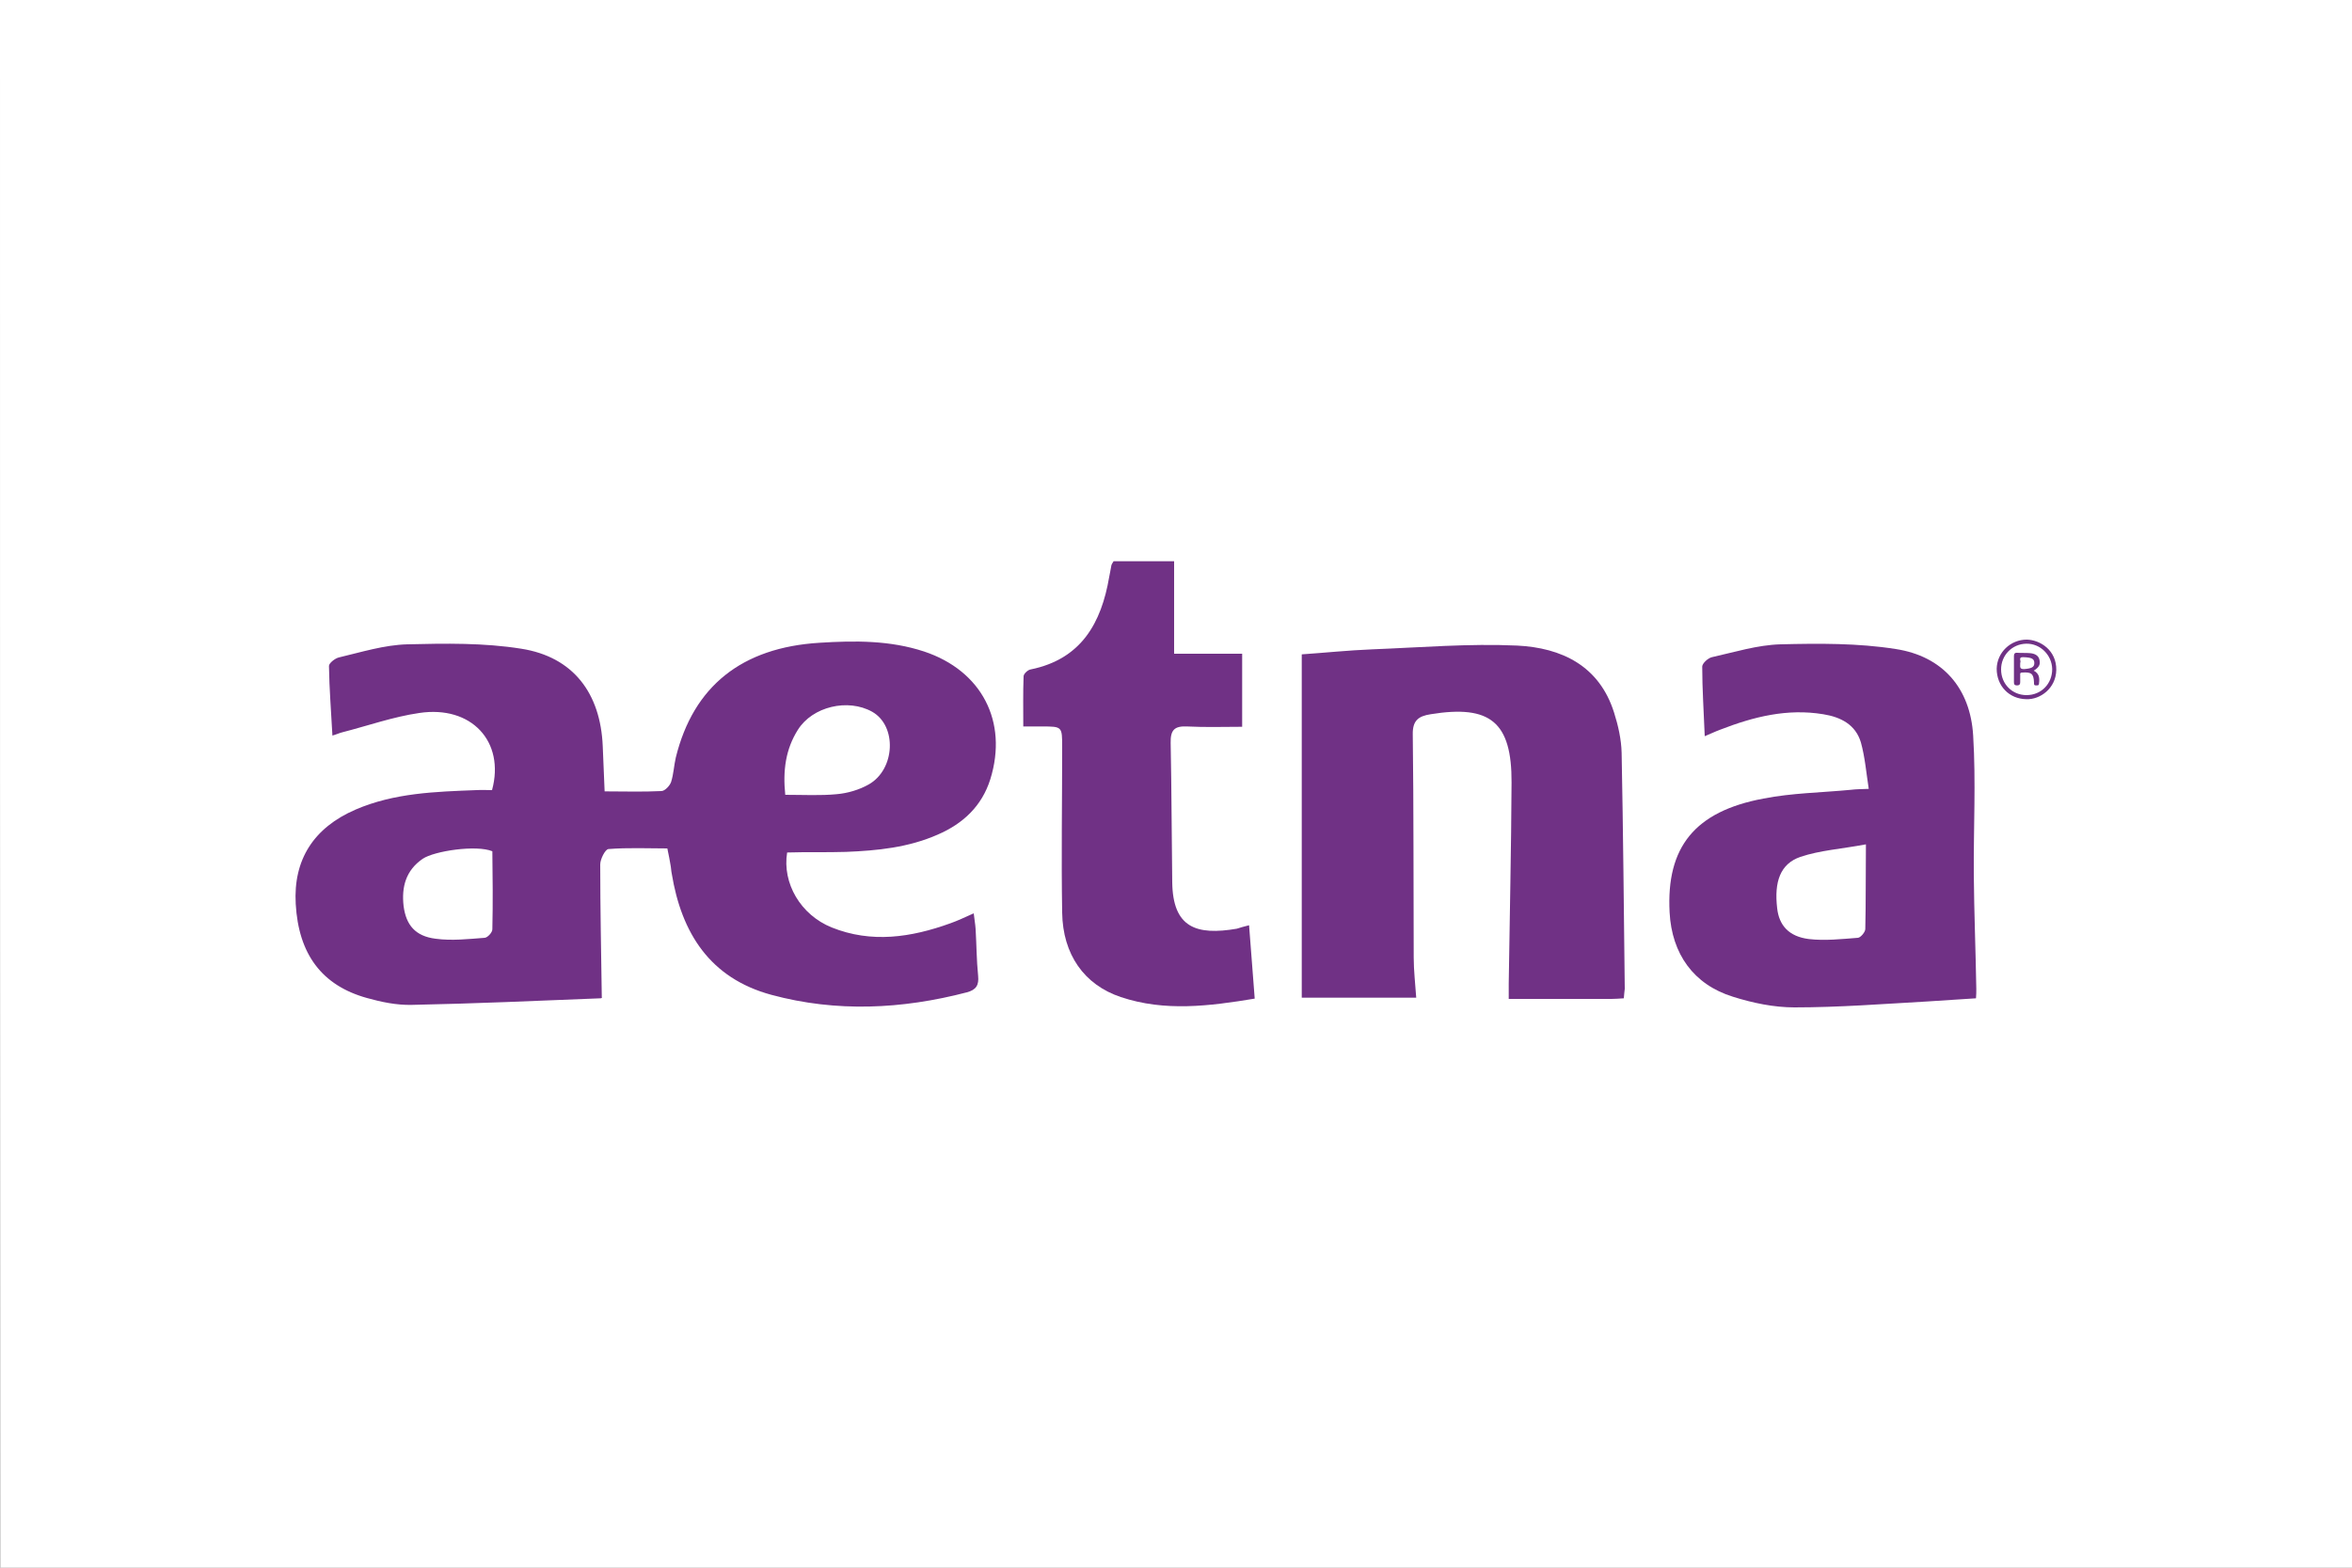
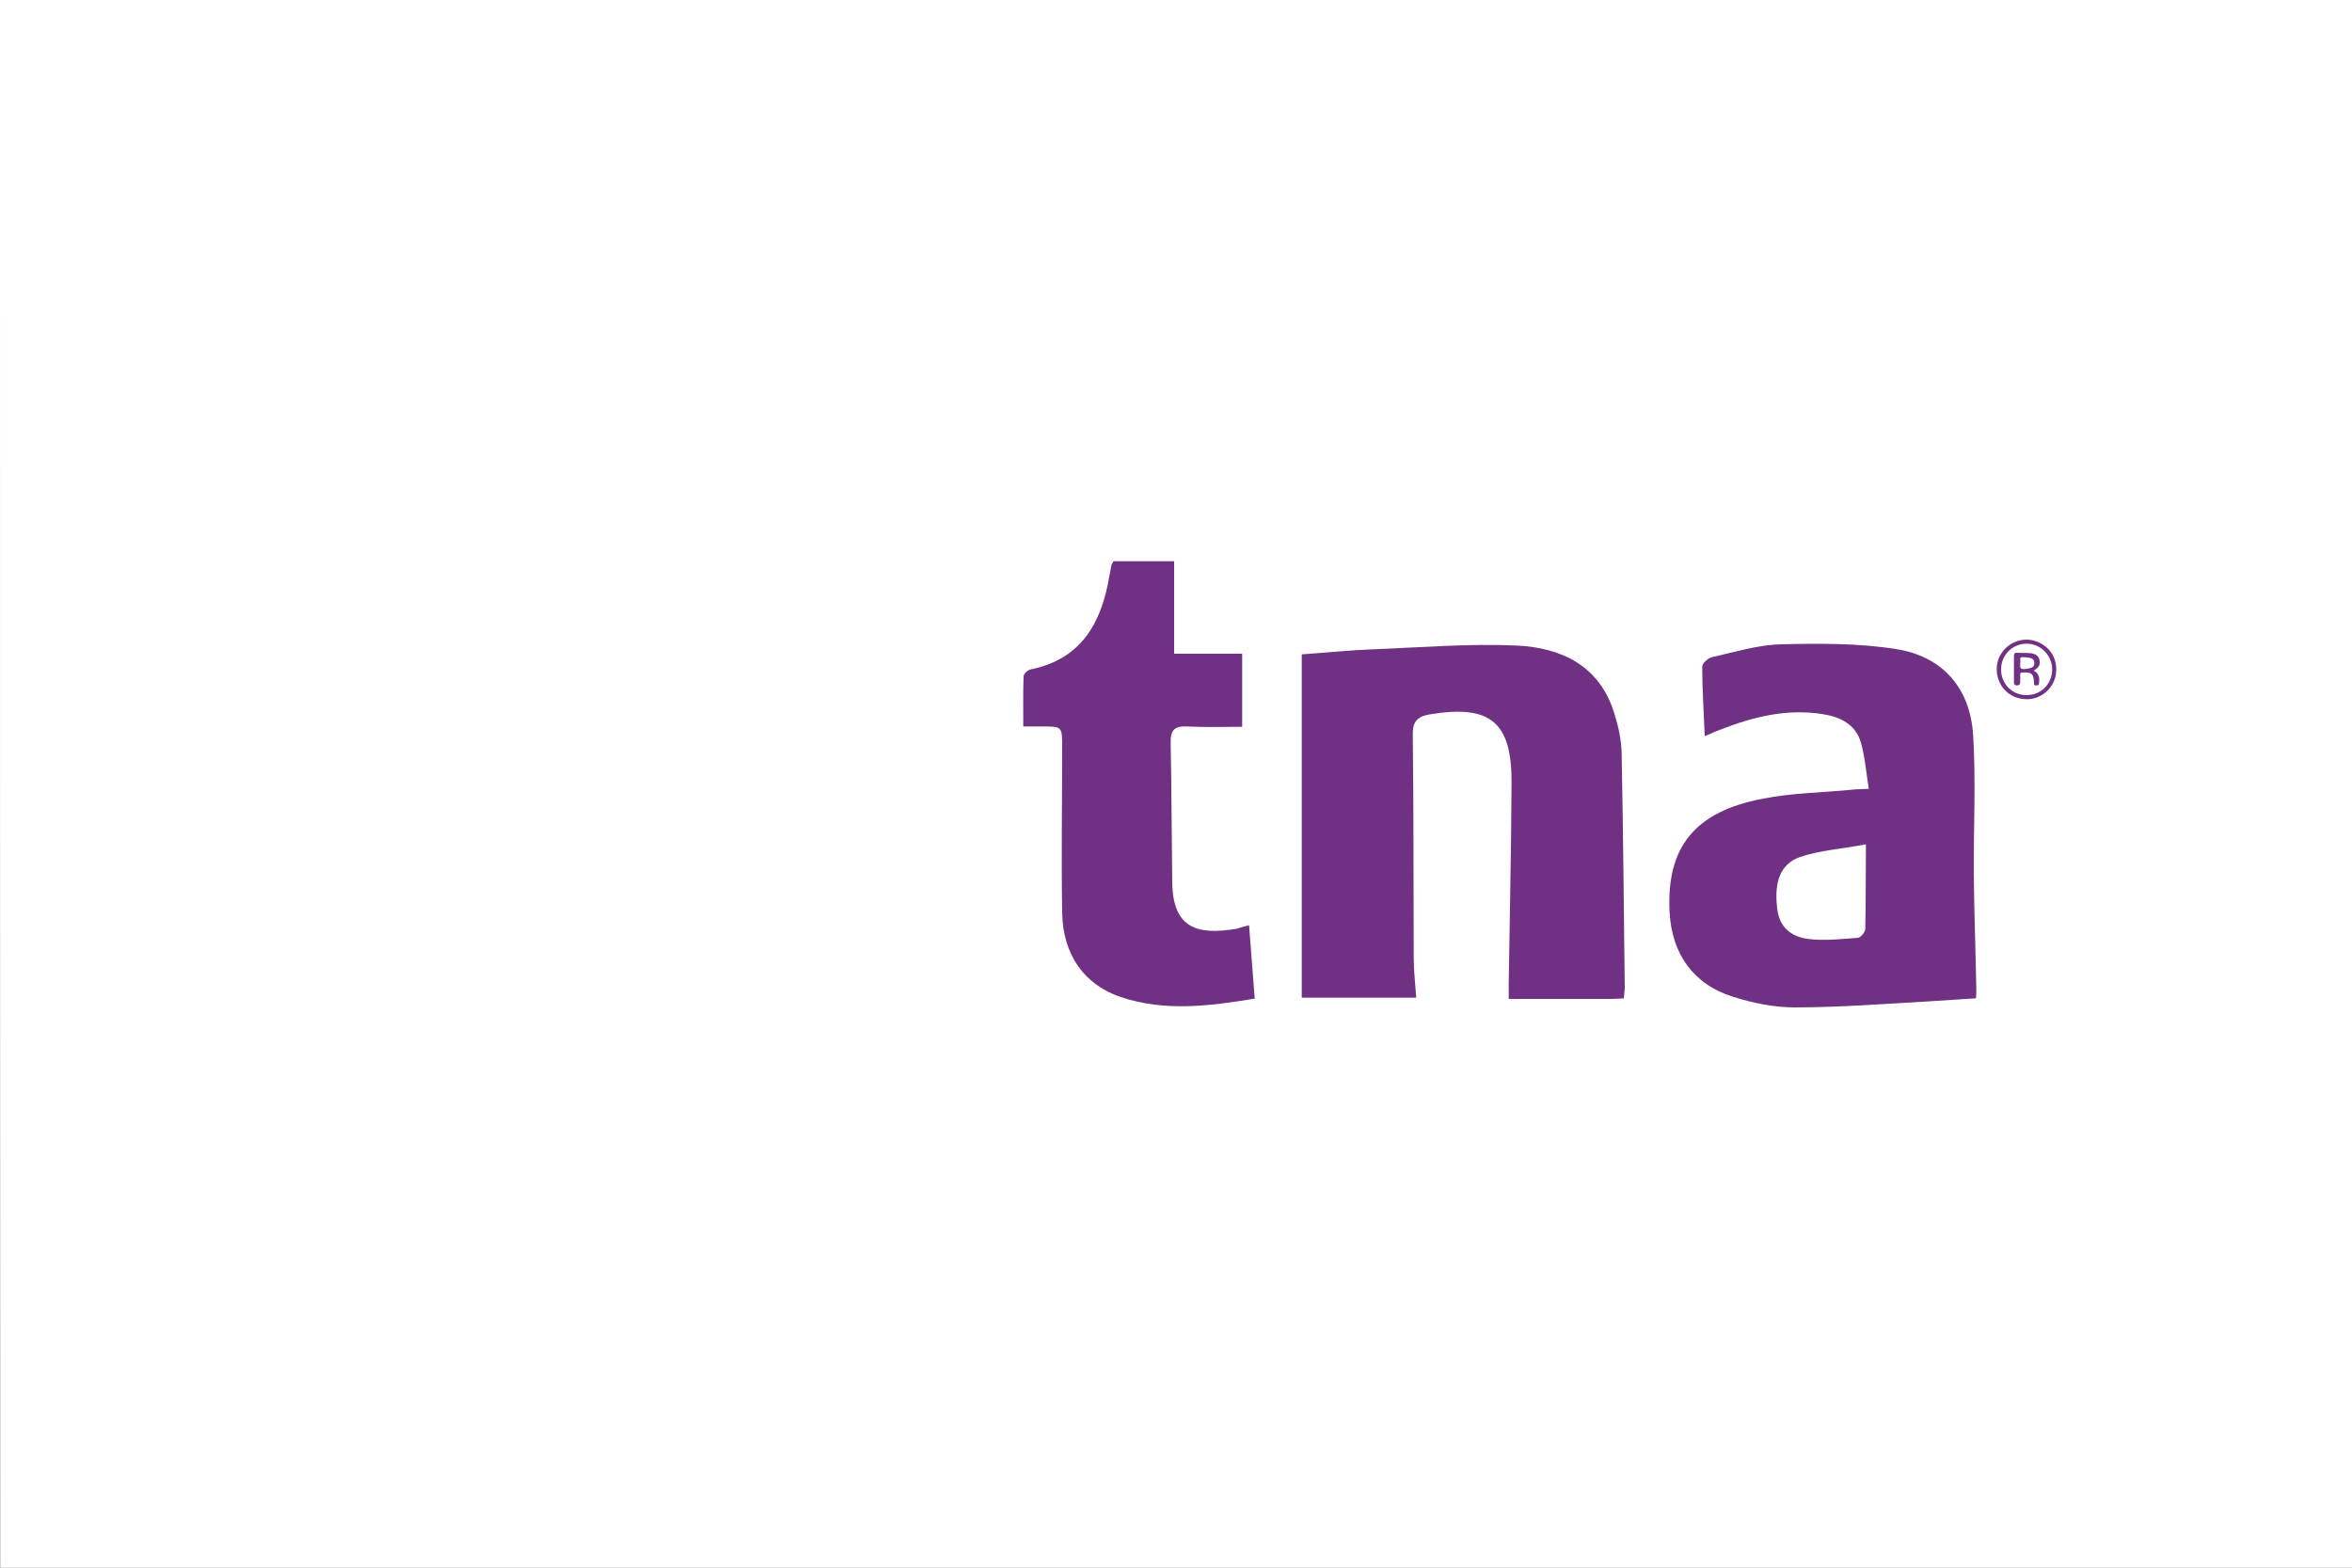
<svg xmlns="http://www.w3.org/2000/svg" version="1.1" id="Layer_1" x="0px" y="0px" viewBox="0 0 750 500" style="enable-background:new 0 0 750 500;" xml:space="preserve">
  <rect x="0" y="0" width="750" height="500" fill="#808080" stroke="none" />
  <style type="text/css">
	.st0{fill:#FFFFFF;}
	.st1{fill:#703185;}
</style>
  <path class="st0" d="M750,500c-250,0-500,0-749.9,0C0,333.3,0,166.7,0,0C250,0,500,0,750,0C750,166.7,750,333.3,750,500z" />
  <g>
    <g>
      <path class="st1" d="M517.8,318.4c-1.6,0.1-2.8,0.2-4,0.2c-10.7,0-21.5,0-32.7,0c0-1.9,0-3.4,0-4.9c0.3-21.4,0.8-42.7,0.9-64.1    c0.1-19.3-6.8-24.9-25.8-21.8c-3.9,0.6-5.8,2-5.7,6.5c0.3,23.7,0.2,47.4,0.3,71.1c0,4.2,0.5,8.3,0.8,12.8c-12.3,0-24.3,0-36.5,0    c0-36.3,0-72.7,0-109.5c7.3-0.5,14.9-1.3,22.5-1.6c15.4-0.6,30.8-1.9,46.2-1.2c14.1,0.7,26.2,6.4,30.9,21.4    c1.3,4.1,2.3,8.5,2.4,12.8c0.5,25.1,0.7,50.2,1,75.3C518,316.3,517.9,317,517.8,318.4z" />
      <path class="st1" d="M398.3,295.1c0.6,7.8,1.2,15.4,1.8,23.4c-14.5,2.4-28.7,4.2-42.7-0.5c-11.7-3.9-18.5-13.6-18.7-26.9    c-0.3-17.6,0-35.2,0-52.9c0-6.5,0-6.5-6.5-6.5c-1.7,0-3.4,0-5.9,0c0-5.6-0.1-10.8,0.1-16c0-0.8,1.4-2.1,2.3-2.2    c16.1-3.3,22.5-14.8,25-29.5c0.2-1.2,0.5-2.4,0.7-3.7c0.1-0.4,0.4-0.8,0.7-1.3c6.3,0,12.7,0,19.3,0c0,9.7,0,19.3,0,29.5    c7.1,0,14.3,0,21.7,0c0,8,0,15.2,0,23.3c-5.8,0-11.7,0.2-17.5-0.1c-4.1-0.2-5.4,1.1-5.3,5.3c0.3,14.8,0.3,29.6,0.5,44.4    c0.2,14.5,7.7,17,20.6,14.8C395.4,295.9,396.6,295.5,398.3,295.1z" />
-       <path class="st1" d="M269.8,271.7c10-0.4,19.9-1.4,29.2-5.5c8.1-3.5,14.1-9.1,16.8-17.7c5.7-18.4-2.8-34.6-21.1-40.7    c-10.9-3.6-22.1-3.5-33.3-2.8c-24.9,1.5-40.3,13.9-45.9,36.6c-0.6,2.6-0.7,5.3-1.5,7.8c-0.4,1.2-2,2.9-3.1,2.9    c-5.9,0.3-11.8,0.1-18.1,0.1c-0.2-5.4-0.4-9.9-0.6-14.4c-0.7-16.9-9.4-28.5-26-31.1c-11.9-1.9-24.2-1.7-36.3-1.4    c-7.4,0.2-14.7,2.5-21.9,4.2c-1.2,0.3-3.1,1.8-3.1,2.7c0.1,7.3,0.7,14.5,1.1,22.2c1.4-0.4,2.2-0.8,3-1c8.2-2.1,16.4-5,24.7-6.2    c16.6-2.5,27.4,9.1,23.2,24.6c-1.6,0-3.3-0.1-5,0c-13.1,0.5-26.2,0.9-38.5,6.2c-13.4,5.8-19.9,16-19.1,30.1c0.9,16,8.3,26,22.7,30    c4.6,1.3,9.5,2.3,14.2,2.2c20.1-0.4,40.2-1.3,60.3-2.1c0.4,0,0.7-0.4,0.4-0.2c-0.2-14.5-0.5-28.5-0.5-42.5c0-1.7,1.6-4.8,2.6-4.9    c6.3-0.5,12.6-0.2,18.8-0.2c0.5,2.5,0.8,3.8,1,5.2c0.2,0.9,0.2,1.9,0.4,2.8c3.1,19,12.2,33.4,31.8,38.7    c20.7,5.6,41.6,4.6,62.3-0.8c3-0.8,3.9-2.3,3.6-5.3c-0.5-4.9-0.5-9.9-0.8-14.9c-0.1-1.6-0.4-3.1-0.6-5c-2.9,1.3-5.2,2.4-7.5,3.2    c-12.5,4.5-25.1,6.4-37.8,1.3c-9.9-4-15.8-14.1-14.2-23.9C257.1,271.7,263.5,271.9,269.8,271.7z M157,296.4c0,1-1.5,2.6-2.4,2.7    c-5.2,0.4-10.6,1-15.7,0.3c-6.4-0.8-9.4-4.3-10.2-10.4c-0.7-6.1,0.7-11.4,6.1-15.1c3.7-2.5,17.1-4.5,22.2-2.4    C157.1,279.6,157.2,288,157,296.4z M250.4,253.5c-0.8-7.7,0.1-14.5,4-20.7c4.7-7.5,16-10.1,23.7-5.8c8,4.5,7.4,18.4-1.1,23.2    c-3,1.7-6.7,2.8-10.2,3.1C261.6,253.8,256.3,253.5,250.4,253.5z" />
      <path class="st1" d="M629.4,278.9c-0.1-14.8,0.7-29.6-0.2-44.3c-0.9-15.1-9.7-25.3-24.7-27.6c-12-1.9-24.5-1.8-36.7-1.5    c-7.4,0.2-14.7,2.5-21.9,4.1c-1.3,0.3-3.1,2-3.1,3c0,7.2,0.5,14.4,0.8,22.2c2.2-0.9,3.6-1.6,5-2.1c10.6-4.1,21.3-6.8,32.8-4.9    c5.6,0.9,10.3,3.3,12,9c1.3,4.7,1.7,9.6,2.5,14.8c-2.6,0.1-4.1,0.1-5.7,0.3c-9.3,0.9-18.7,1-27.9,2.8c-21.9,4.1-31,15.5-29.9,36.3    c0.7,13.2,7.6,23,20.2,26.9c6.3,2,13.1,3.4,19.6,3.4c14.2,0,28.3-1.1,42.5-1.9c5.1-0.3,10.2-0.7,15.4-1c0.1-1.1,0.1-2.1,0.1-3    C630,303.2,629.5,291,629.4,278.9z M594.8,296.3c0,1-1.5,2.7-2.3,2.8c-5.2,0.4-10.6,1-15.7,0.4c-6.4-0.8-9.5-4.4-10.1-9.8    c-1-8.5,1-14.2,7.4-16.4c6.2-2.1,12.9-2.5,20.9-4C594.9,279.5,595,287.9,594.8,296.3z" />
    </g>
    <g>
      <path class="st1" d="M646.3,204c-5.2,0-9.5,4.1-9.6,9.3c0,5.5,4,9.6,9.4,9.7c4.5,0.2,9.5-3.5,9.6-9.3    C655.8,207.4,650.6,204.1,646.3,204z M646.2,221.7c-4.5,0-8.1-3.5-8.1-8.2c0-4.5,3.5-8.1,8-8.2c4.5-0.1,8.2,3.6,8.3,8.1    C654.4,218.1,650.9,221.7,646.2,221.7z" />
      <path class="st1" d="M648.5,213.9c1.8-1.1,2.2-2,1.8-3.6c-0.3-1.2-1.4-1.9-3.2-2c-1.3-0.1-2.5,0-3.8-0.1c-0.9-0.1-1.1,0.4-1.1,1.1    c0,2.7,0,5.5,0,8.2c0,0.7,0.1,1.1,1,1.1c0.9,0,1-0.5,1-1.1c0-0.8,0-1.6,0-2.3c-0.1-0.6,0.2-0.7,0.7-0.7c2.9-0.2,3.6,0.4,3.7,3.2    c0,0.1,0,0.2,0,0.3c0,0.7,0.5,0.6,0.9,0.6c0.5,0,0.7-0.1,0.7-0.7C650.4,216.3,650.3,214.8,648.5,213.9z M645.5,213.4    c-1.8,0.1-1.2-1.1-1.3-2c0.4-0.5-0.8-1.9,1-1.8c2.7,0.1,3.5,0.5,3.5,1.9C648.7,212.8,647.8,213.2,645.5,213.4z" />
    </g>
  </g>
</svg>